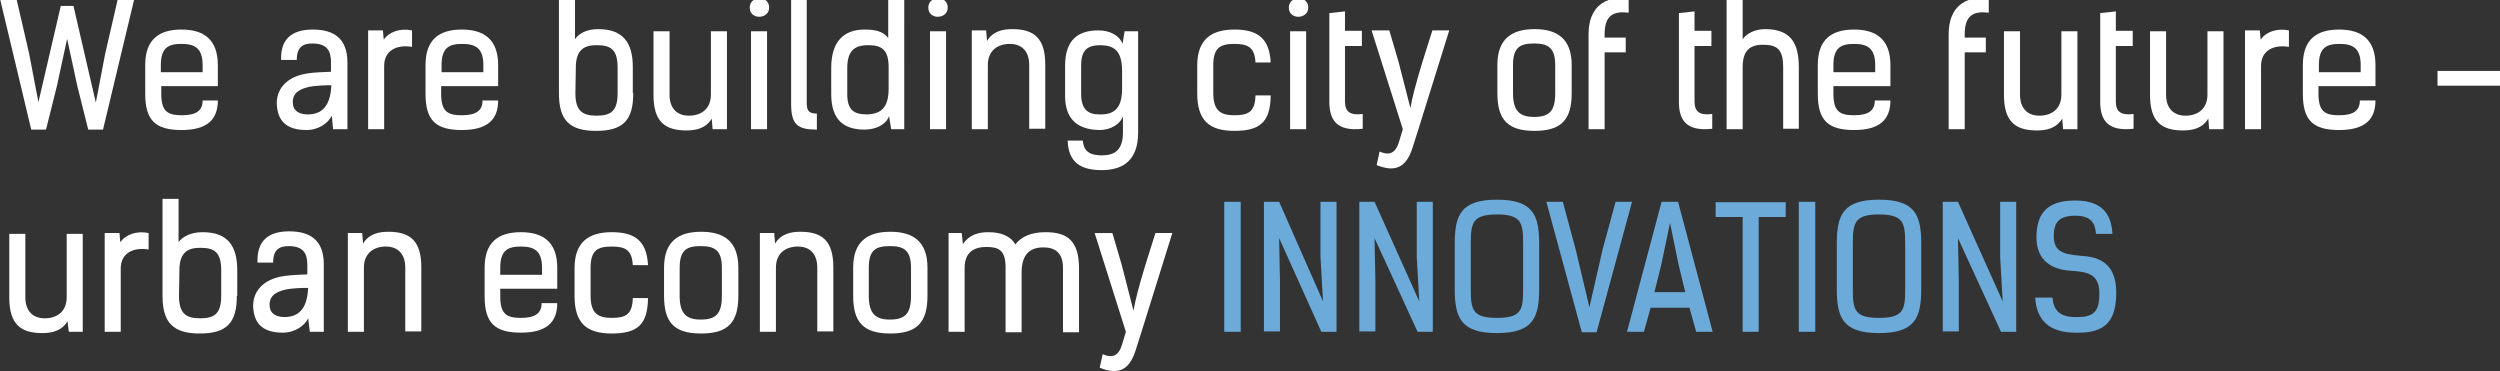
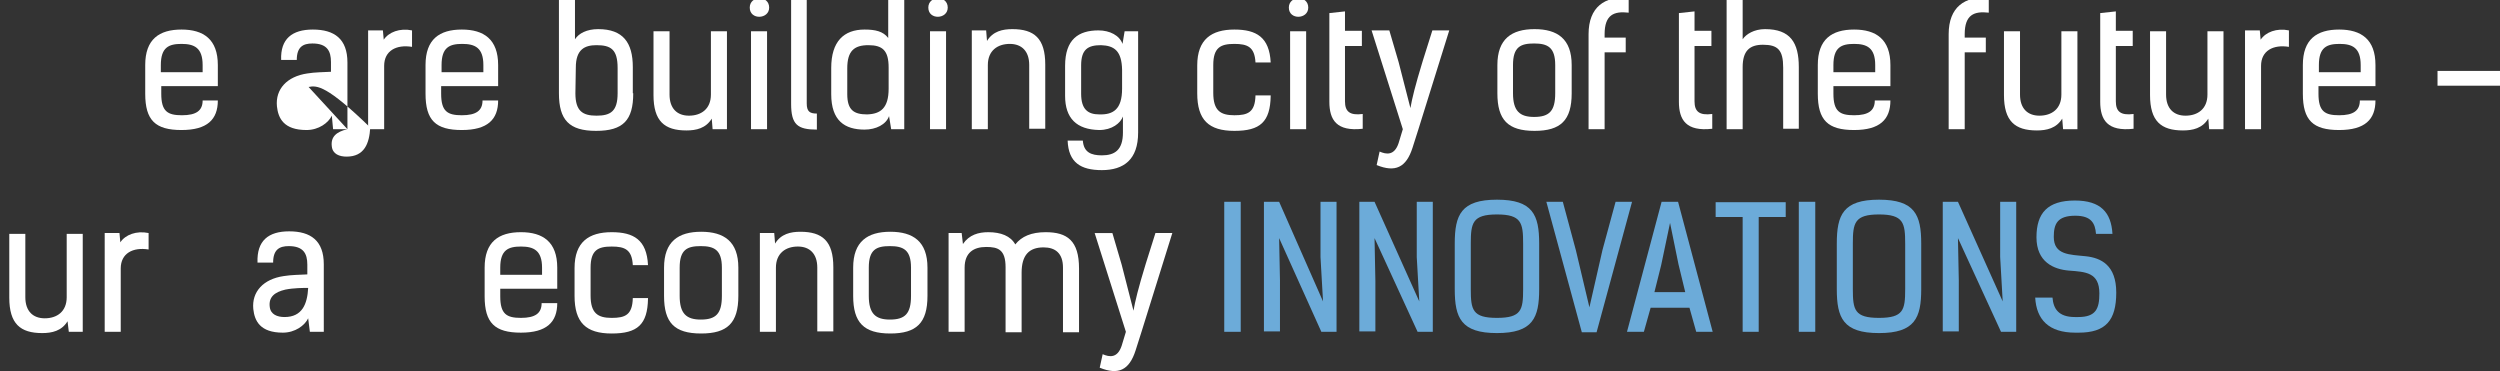
<svg xmlns="http://www.w3.org/2000/svg" version="1.1" id="Слой_1" x="0px" y="0px" viewBox="0 0 592.2 88" style="enable-background:new 0 0 592.2 88;" xml:space="preserve">
  <rect x="0" y="0" width="592.2" height="88" fill="#333333" stroke="none" />
  <style type="text/css">
	.st0{fill:#FFFFFF;}
	.st1{fill:#6CABD9;}
</style>
  <g>
-     <path class="st0" d="M14.4,1.4h3l5.3,22.9l2.2-11.5l3-13h3.9l-7.4,30.9h-3.5l-2.6-10.4L15.9,9.2l-2.4,11.1l-2.6,10.4H7.4L0-0.3h3.9   l3,13l2.2,11.5L14.4,1.4z" />
    <path class="st0" d="M51.6,23.8c0,4.5-2.5,7-8.6,7c-6.2,0-8.6-2.3-8.6-8.6v-6.8c0-6.1,3.3-8.4,8.6-8.4c5.2,0,8.6,2.3,8.6,8.4v5   H38.2v1.8c0,4.2,1.5,5.1,4.9,5.1s4.9-1.1,4.9-3.5H51.6z M38.2,17.1H48v-1.7c0-4.1-2-5-5-5s-4.9,0.8-4.9,5V17.1z" />
-     <path class="st0" d="M82.3,30.6h-3.4l-0.3-3.2c-0.8,1.7-3.1,3.4-6,3.4c-5.4,0-6.7-2.8-7-5.6c-0.4-4.1,2.4-7.1,7.2-7.8   c1.8-0.3,3.8-0.3,5.6-0.4v-2.3c0-2.6-0.9-4.4-4.4-4.4c-2.2,0-3.7,0.8-3.7,3.9h-3.7C66.4,9.2,69.2,7,74.1,7c5.1,0,8.2,2.2,8.2,7.8   V30.6z M73.1,20.6c-2.6,0.6-4,1.8-3.7,4.1c0.2,1.8,1.8,2.4,3.5,2.4c4.2,0,5.4-3.1,5.6-6.9C77.4,20.2,75.1,20.2,73.1,20.6z" />
+     <path class="st0" d="M82.3,30.6h-3.4l-0.3-3.2c-0.8,1.7-3.1,3.4-6,3.4c-5.4,0-6.7-2.8-7-5.6c-0.4-4.1,2.4-7.1,7.2-7.8   c1.8-0.3,3.8-0.3,5.6-0.4v-2.3c0-2.6-0.9-4.4-4.4-4.4c-2.2,0-3.7,0.8-3.7,3.9h-3.7C66.4,9.2,69.2,7,74.1,7c5.1,0,8.2,2.2,8.2,7.8   V30.6z c-2.6,0.6-4,1.8-3.7,4.1c0.2,1.8,1.8,2.4,3.5,2.4c4.2,0,5.4-3.1,5.6-6.9C77.4,20.2,75.1,20.2,73.1,20.6z" />
    <path class="st0" d="M97.6,11.1C93.9,10.5,91,12,91,15.6v15h-3.8V7.2h3.5l0.2,2.2c1.2-1.8,3.8-2.8,6.7-2.2V11.1z" />
    <path class="st0" d="M118,23.8c0,4.5-2.5,7-8.6,7c-6.2,0-8.6-2.3-8.6-8.6v-6.8c0-6.1,3.3-8.4,8.6-8.4c5.2,0,8.6,2.3,8.6,8.4v5   h-13.5v1.8c0,4.2,1.5,5.1,4.9,5.1s4.9-1.1,4.9-3.5H118z M104.6,17.1h9.9v-1.7c0-4.1-2-5-5-5s-4.9,0.8-4.9,5V17.1z" />
    <path class="st0" d="M150,22.1c0,6.4-2.4,8.9-8.8,8.9s-8.8-2.6-8.8-8.9v-23h3.8V9.3c0.9-1.4,2.8-2.4,5.5-2.4c5.9,0,8.2,3.2,8.2,9   V22.1z M136.3,22.1c0,4.2,1.7,5.3,5,5.3c3.3,0,5-1,5-5.3v-6c0-4.4-1.6-5.4-5-5.4c-2.8,0-4.9,1-4.9,5.3L136.3,22.1z" />
    <path class="st0" d="M172.2,30.6h-3.4l-0.2-2.5c-1.4,2.3-3.7,2.8-6,2.8c-5.2,0-7.8-2.2-7.8-8.4V7.4h3.8v15c0,3.3,1.8,5,4.6,5   c2.9,0,5.2-1.6,5.2-5V7.4h3.8V30.6z" />
    <path class="st0" d="M182.2,1.8c0,2.8-4.6,3-4.6,0C177.6-1.1,182.2-1.2,182.2,1.8z M177.9,30.6V7.4h3.8v23.2H177.9z" />
    <path class="st0" d="M187.4-0.3h3.7v24.8c0,1.9,0.7,2.4,2.4,2.4v3.8c-4.6,0-6.1-1.2-6.1-6.1V-0.3z" />
    <path class="st0" d="M214.3,30.6h-3.2l-0.5-3.1c-0.7,2-3.1,3.2-5.8,3.2c-4.7,0-7.9-2.1-7.9-8.4v-6.2c0-6.3,3-9.1,7.9-9.1   c2.5,0,4.4,0.4,5.6,2v-9.8h3.8V30.6z M205.7,10.7c-3.4,0-5,1.4-5,5.5v6.1c0,3.8,1.6,4.8,4.7,4.8c3.2-0.1,5.1-1.5,5.1-6.1v-5   C210.5,12,209.1,10.7,205.7,10.7z" />
    <path class="st0" d="M224.5,1.8c0,2.8-4.6,3-4.6,0C219.9-1.1,224.5-1.2,224.5,1.8z M220.3,30.6V7.4h3.8v23.2H220.3z" />
    <path class="st0" d="M230.2,7.2h3.4l0.2,2.5c1.4-2.3,3.7-2.8,6-2.8c5.2,0,7.8,2.2,7.8,8.4v15.2h-3.8V15.4c0-3.3-1.8-5-4.6-5   c-2.9,0-5.2,1.6-5.2,5v15.2h-3.8V7.2z" />
    <path class="st0" d="M252.3,22.7v-7.1c0-6.3,3.2-8.4,7.9-8.4c2.7,0,5,1.2,5.7,3.2l0.5-3h3.2v24c0,6.4-3.4,8.9-8.6,8.9   c-5,0-7.9-1.8-8.1-7h3.6c0.2,2.8,2,3.5,4.5,3.5c3,0,5-1.2,5-5.4v-3.8c-0.6,1.6-2.6,3.2-5.6,3.2C255,30.7,252.3,28,252.3,22.7z    M265.8,21v-4.5c-0.1-4.4-1.8-5.7-5-5.8c-3.1,0-4.7,1-4.7,4.8v6.7c0,3.7,1.6,4.9,4.3,4.9C263.7,27.2,265.8,25.9,265.8,21z" />
    <path class="st0" d="M301,22.7c-0.1,6.2-2.5,8.3-8.6,8.3s-8.8-2.6-8.8-8.9v-6.6c0-6.2,3.4-8.5,8.8-8.5c5.2,0,8.3,1.8,8.6,7.8   l-3.6,0c-0.2-3.7-1.9-4.4-5-4.4c-3.2,0-5,0.8-5,5v6.6c0,4.2,1.7,5.3,5,5.3c3.2,0,4.9-0.7,5-4.7H301z" />
    <path class="st0" d="M309.9,1.8c0,2.8-4.6,3-4.6,0C305.3-1.1,309.9-1.2,309.9,1.8z M305.6,30.6V7.4h3.8v23.2H305.6z" />
    <path class="st0" d="M314.9,3.1l3.7-0.4v4.6h4v3.6h-4V24c0,2.4,1.1,3.4,4.2,3v3.5c-6.2,0.7-7.9-2.1-7.9-6.4V3.1z" />
    <path class="st0" d="M334.1,25.6c0.4-2.3,1.1-5.2,2.9-11.1l2.3-7.3h4l-7.3,23.4l-1.4,4.4c-1.5,4.7-4.1,5.9-8.5,4.1l0.7-3.2   c1.6,0.7,3.5,1,4.5-2l1-3.3l-7.4-23.4h4.2l2.2,7.5L334.1,25.6z" />
    <path class="st0" d="M354.7,22.1v-6.7c0-6.2,3.4-8.5,8.8-8.5c5.4,0,8.8,2.3,8.8,8.5v6.7c0,6.4-2.6,8.9-8.8,8.9   C357.2,31,354.7,28.4,354.7,22.1z M368.4,22.1v-6.7c0-4.2-1.8-5.1-5-5.1c-3.2,0-5,0.8-5,5.1v6.7c0,4.2,1.6,5.6,5,5.6   C367,27.7,368.4,26.3,368.4,22.1z" />
    <path class="st0" d="M376.3,8.1c0-6.4,3.8-9.1,9.5-8.6V3c-3.5-0.4-5.7,0.5-5.7,5.1v0.8h5v3.5h-5v18.2h-3.8V8.1z" />
    <path class="st0" d="M397.7,3.1l3.7-0.4v4.6h4v3.6h-4V24c0,2.4,1.1,3.4,4.2,3v3.5c-6.2,0.7-7.9-2.1-7.9-6.4V3.1z" />
    <path class="st0" d="M422.4,30.6V16c0-4.2-1.3-5.4-4.8-5.4c-3.2,0-4.8,1.5-4.8,5.3l0,14.7H409V-0.9h3.8V9.3   c0.8-1.2,2.7-2.4,5.3-2.4c6,0,8,3.2,8,9v14.6H422.4z" />
    <path class="st0" d="M447.8,23.8c0,4.5-2.5,7-8.6,7c-6.2,0-8.6-2.3-8.6-8.6v-6.8c0-6.1,3.3-8.4,8.6-8.4c5.2,0,8.6,2.3,8.6,8.4v5   h-13.5v1.8c0,4.2,1.5,5.1,4.9,5.1s4.9-1.1,4.9-3.5H447.8z M434.3,17.1h9.9v-1.7c0-4.1-2-5-5-5s-4.9,0.8-4.9,5V17.1z" />
    <path class="st0" d="M461.6,8.1c0-6.4,3.8-9.1,9.5-8.6V3c-3.5-0.4-5.7,0.5-5.7,5.1v0.8h5v3.5h-5v18.2h-3.8V8.1z" />
    <path class="st0" d="M492.1,30.6h-3.4l-0.2-2.5c-1.4,2.3-3.7,2.8-6,2.8c-5.2,0-7.8-2.2-7.8-8.4V7.4h3.8v15c0,3.3,1.8,5,4.6,5   c2.9,0,5.2-1.6,5.2-5V7.4h3.8V30.6z" />
    <path class="st0" d="M497.5,3.1l3.7-0.4v4.6h4v3.6h-4V24c0,2.4,1.1,3.4,4.2,3v3.5c-6.2,0.7-7.9-2.1-7.9-6.4V3.1z" />
    <path class="st0" d="M526.7,30.6h-3.4l-0.2-2.5c-1.4,2.3-3.7,2.8-6,2.8c-5.2,0-7.8-2.2-7.8-8.4V7.4h3.8v15c0,3.3,1.8,5,4.6,5   c2.9,0,5.2-1.6,5.2-5V7.4h3.8V30.6z" />
    <path class="st0" d="M542.2,11.1c-3.7-0.6-6.6,0.9-6.6,4.5v15h-3.8V7.2h3.5l0.2,2.2c1.2-1.8,3.8-2.8,6.7-2.2V11.1z" />
    <path class="st0" d="M562.7,23.8c0,4.5-2.5,7-8.6,7c-6.2,0-8.6-2.3-8.6-8.6v-6.8c0-6.1,3.3-8.4,8.6-8.4c5.2,0,8.6,2.3,8.6,8.4v5   h-13.5v1.8c0,4.2,1.5,5.1,4.9,5.1s4.9-1.1,4.9-3.5H562.7z M549.3,17.1h9.9v-1.7c0-4.1-2-5-5-5s-4.9,0.8-4.9,5V17.1z" />
    <path class="st0" d="M592.4,20.3h-15v-3.5h15V20.3z" />
    <path class="st0" d="M19.7,78.6h-3.4L16,76.1c-1.4,2.3-3.7,2.8-6,2.8c-5.2,0-7.8-2.2-7.8-8.4V55.4h3.8v15c0,3.3,1.8,5,4.6,5   c2.9,0,5.2-1.6,5.2-5V55.4h3.8V78.6z" />
    <path class="st0" d="M35.2,59.1c-3.7-0.6-6.6,0.9-6.6,4.5v15h-3.8V55.2h3.5l0.2,2.2c1.2-1.8,3.8-2.8,6.7-2.2V59.1z" />
-     <path class="st0" d="M56.1,70.1c0,6.4-2.4,8.9-8.8,8.9c-6.3,0-8.8-2.6-8.8-8.9v-23h3.8v10.2C43.4,56,45.2,55,48,55   c5.9,0,8.2,3.2,8.2,9V70.1z M42.4,70.1c0,4.2,1.7,5.3,5,5.3c3.3,0,5-1,5-5.3v-6c0-4.4-1.6-5.4-5-5.4c-2.8,0-4.9,1-4.9,5.3   L42.4,70.1z" />
    <path class="st0" d="M76.8,78.6h-3.4L73,75.4c-0.8,1.7-3.1,3.4-6,3.4c-5.4,0-6.7-2.8-7-5.6c-0.4-4.1,2.4-7.1,7.2-7.8   c1.8-0.3,3.8-0.3,5.6-0.4v-2.3c0-2.6-0.9-4.4-4.4-4.4c-2.2,0-3.7,0.8-3.7,3.9h-3.7c-0.2-5.2,2.6-7.4,7.5-7.4c5.1,0,8.2,2.2,8.2,7.8   V78.6z M67.6,68.6c-2.6,0.6-4,1.8-3.7,4.1c0.2,1.8,1.8,2.4,3.5,2.4c4.2,0,5.4-3.1,5.6-6.9C71.9,68.2,69.6,68.2,67.6,68.6z" />
-     <path class="st0" d="M82.4,55.2h3.4l0.2,2.5c1.4-2.3,3.7-2.8,6-2.8c5.2,0,7.8,2.2,7.8,8.4v15.2H96V63.4c0-3.3-1.8-5-4.6-5   c-2.9,0-5.2,1.6-5.2,5v15.2h-3.8V55.2z" />
    <path class="st0" d="M132,71.8c0,4.5-2.5,7-8.6,7c-6.2,0-8.6-2.3-8.6-8.6v-6.8c0-6.1,3.3-8.4,8.6-8.4c5.2,0,8.6,2.3,8.6,8.4v5   h-13.5v1.8c0,4.2,1.5,5.1,4.9,5.1s4.9-1.1,4.9-3.5H132z M118.5,65.1h9.9v-1.7c0-4.1-2-5-5-5s-4.9,0.8-4.9,5V65.1z" />
    <path class="st0" d="M153.5,70.7c-0.1,6.2-2.5,8.3-8.6,8.3s-8.8-2.6-8.8-8.9v-6.6c0-6.2,3.4-8.5,8.8-8.5c5.2,0,8.3,1.8,8.6,7.8   l-3.6,0c-0.2-3.7-1.9-4.4-5-4.4c-3.2,0-5,0.8-5,5v6.6c0,4.2,1.7,5.3,5,5.3c3.2,0,4.9-0.7,5-4.7H153.5z" />
    <path class="st0" d="M157.3,70.1v-6.7c0-6.2,3.4-8.5,8.8-8.5c5.4,0,8.8,2.3,8.8,8.5v6.7c0,6.4-2.6,8.9-8.8,8.9   C159.7,79,157.3,76.4,157.3,70.1z M171,70.1v-6.7c0-4.2-1.8-5.1-5-5.1c-3.2,0-5,0.8-5,5.1v6.7c0,4.2,1.6,5.6,5,5.6   C169.6,75.7,171,74.3,171,70.1z" />
    <path class="st0" d="M180,55.2h3.4l0.2,2.5c1.4-2.3,3.7-2.8,6-2.8c5.2,0,7.8,2.2,7.8,8.4v15.2h-3.8V63.4c0-3.3-1.8-5-4.6-5   c-2.9,0-5.2,1.6-5.2,5v15.2H180V55.2z" />
    <path class="st0" d="M202.1,70.1v-6.7c0-6.2,3.4-8.5,8.8-8.5c5.4,0,8.8,2.3,8.8,8.5v6.7c0,6.4-2.6,8.9-8.8,8.9   C204.6,79,202.1,76.4,202.1,70.1z M215.8,70.1v-6.7c0-4.2-1.8-5.1-5-5.1c-3.2,0-5,0.8-5,5.1v6.7c0,4.2,1.6,5.6,5,5.6   C214.4,75.7,215.8,74.3,215.8,70.1z" />
    <path class="st0" d="M224.6,55.2h3.2l0.3,2.6c1.5-2.2,3.7-2.8,6-2.8c3,0,5.3,0.9,6.4,2.9c1.5-1.9,3.8-2.9,7.2-2.9   c5.1,0,7.9,2,7.9,8.6v15.1h-3.8V63.4c0-3.4-1.8-4.8-4.6-4.8c-3.4,0-5.2,1.8-5.2,6v14.1h-3.8V63.3c0-4.2-1.8-4.8-4.6-4.8   c-2.9,0-5.1,1.3-5.1,4.9v15.2h-3.8V55.2z" />
    <path class="st0" d="M268.5,73.6c0.4-2.3,1.1-5.2,2.9-11.1l2.3-7.3h4l-7.3,23.4l-1.4,4.4c-1.5,4.7-4.1,5.9-8.5,4.1l0.7-3.2   c1.6,0.7,3.5,1,4.5-2l1-3.3l-7.4-23.4h4.2l2.2,7.5L268.5,73.6z" />
    <path class="st1" d="M290,78.6V47.8h3.9v30.8H290z" />
    <path class="st1" d="M313.4,71.4l-0.6-10.5V47.8h3.8v30.8h-3.6L303,56.4l0.2,10.1v12h-3.8V47.8h3.6L313.4,71.4z" />
    <path class="st1" d="M336.2,71.4l-0.6-10.5V47.8h3.8v30.8h-3.6l-10.2-22.2l0.2,10.1v12h-3.8V47.8h3.6L336.2,71.4z" />
    <path class="st1" d="M364.6,68.5c0,6.8-1.5,10.4-10,10.4s-10-3.6-10-10.4V57.7c0-6.8,1.5-10.4,10-10.4s10,3.6,10,10.4V68.5z    M360.8,57.7c0-4.9-0.4-6.9-6.2-6.9c-5.8,0-6.2,2-6.2,6.9v10.8c0,4.9,0.4,6.8,6.2,6.8c5.8,0,6.2-1.9,6.2-6.8V57.7z" />
    <path class="st1" d="M376.5,72.8l3.1-13.6l3.1-11.4h3.9l-8.4,30.9h-3.5l-8.4-30.9h3.9l3.1,11.5L376.5,72.8z" />
    <path class="st1" d="M401.8,78.6l-1.6-5.7H391l-1.6,5.7h-4l8.2-30.8h3.9l8.2,30.8H401.8z M395.6,52.8l-2.1,10l-1.6,6.4h7.3   l-1.6-6.6L395.6,52.8z" />
    <path class="st1" d="M416.6,51.4v27.2h-3.8V51.4h-6.4v-3.5H423v3.5H416.6z" />
    <path class="st1" d="M426.1,78.6V47.8h3.9v30.8H426.1z" />
    <path class="st1" d="M455.1,68.5c0,6.8-1.5,10.4-10,10.4s-10-3.6-10-10.4V57.7c0-6.8,1.5-10.4,10-10.4s10,3.6,10,10.4V68.5z    M451.3,57.7c0-4.9-0.4-6.9-6.2-6.9c-5.8,0-6.2,2-6.2,6.9v10.8c0,4.9,0.4,6.8,6.2,6.8c5.8,0,6.2-1.9,6.2-6.8V57.7z" />
    <path class="st1" d="M474.4,71.4l-0.6-10.5V47.8h3.8v30.8h-3.6l-10.2-22.2l0.2,10.1v12h-3.8V47.8h3.6L474.4,71.4z" />
    <path class="st1" d="M496.5,55.4c-0.2-2.5-1.1-4.3-4.9-4.3c-4.3,0-5.1,2-5.1,5c0,4.3,3.7,4.2,7.6,4.6c3.6,0.4,7.2,2.1,7.2,8.6   c0,6.6-2.5,9.5-8.9,9.5h-0.8c-6.3,0-9.2-3.1-9.5-8.3h4.1c0.2,2.6,1.4,4.6,5.3,4.6h0.8c4.2,0,5-2,5-5.6c0-5-3.3-5.1-7.2-5.4   c-3.6-0.3-7.7-2-7.7-7.9c0-5.7,2.6-8.7,9.1-8.7c6.1,0,8.6,2.8,8.9,7.9H496.5z" />
  </g>
</svg>